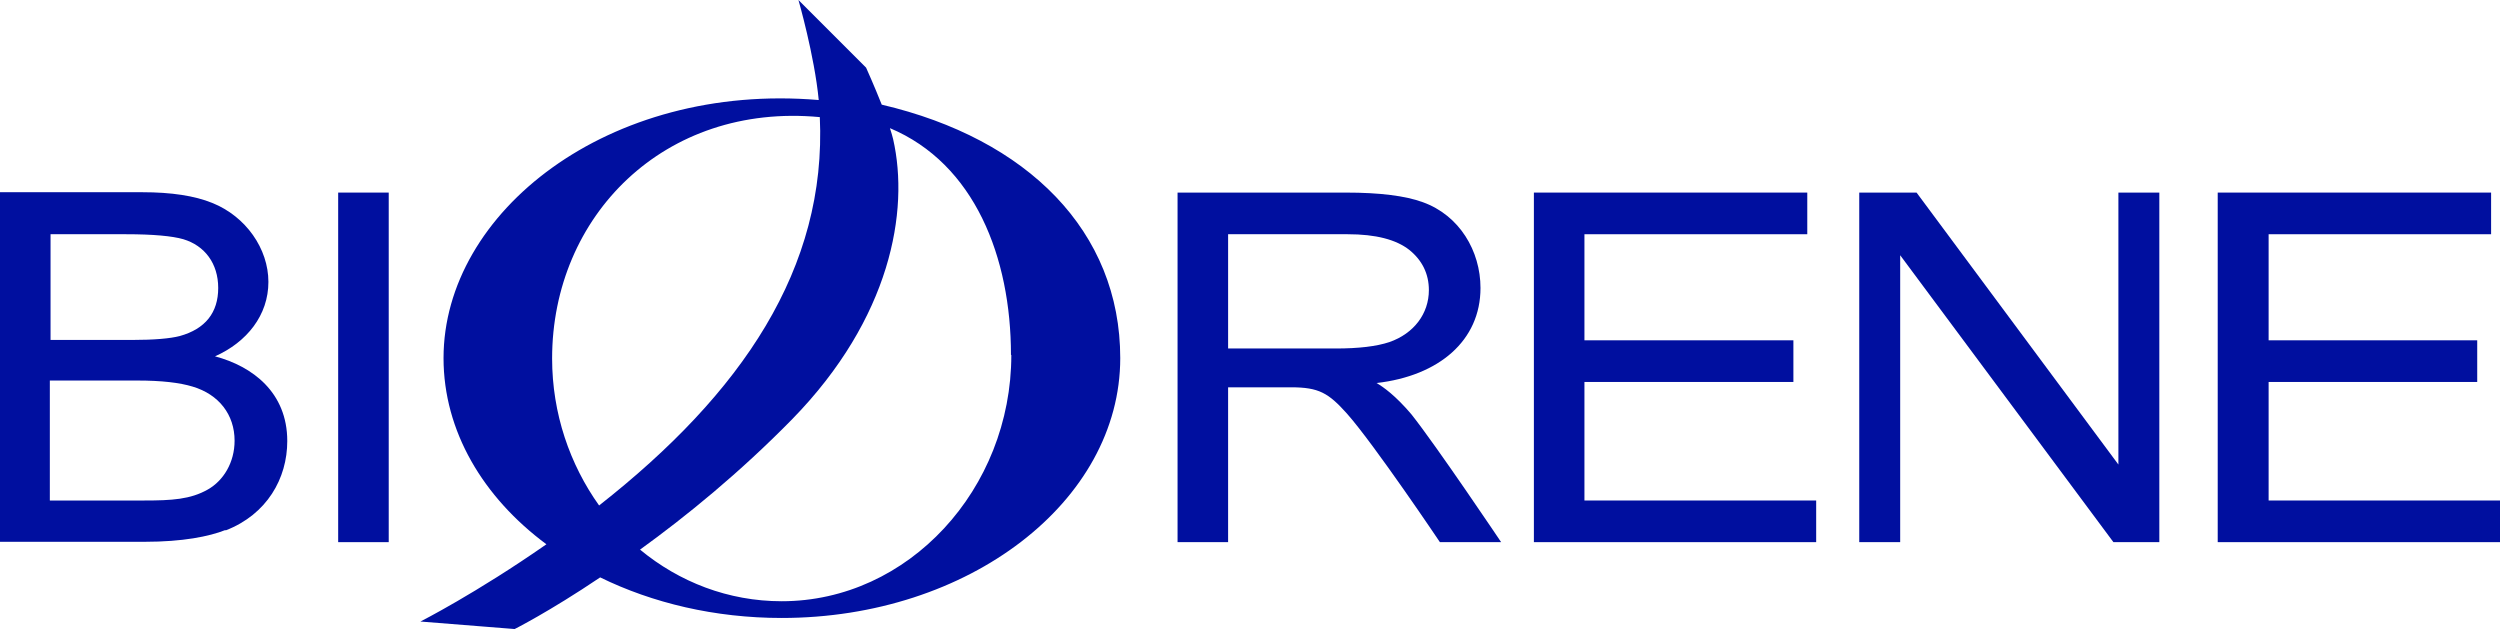
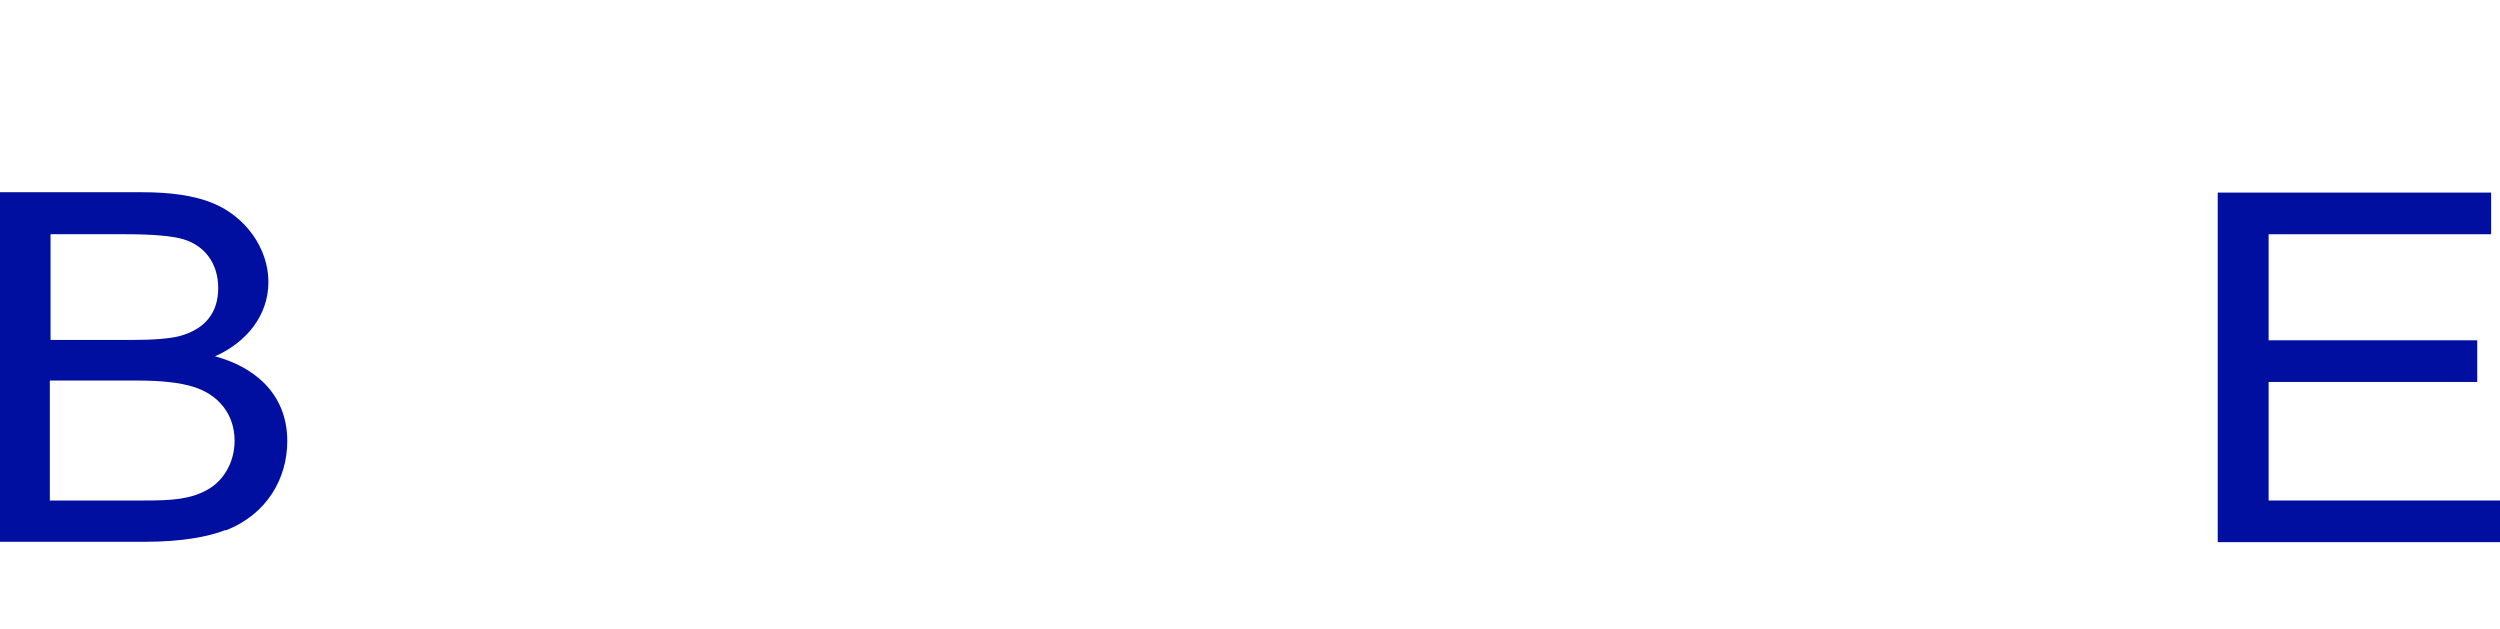
<svg xmlns="http://www.w3.org/2000/svg" id="Calque_2" data-name="Calque 2" viewBox="0 0 70.23 17.68">
  <defs>
    <style>
      .cls-1 {
        fill: #000f9f;
      }
    </style>
  </defs>
  <g id="Calque_11" data-name="Calque 11">
    <g>
-       <path class="cls-1" d="M14.44,17.68s.98-.49,2.42-1.46c1.47.72,3.22,1.14,5.1,1.14,5.25,0,9.51-3.27,9.51-7.3,0-3.56-2.6-6.16-6.7-7.12-.21-.53-.44-1.04-.44-1.04l-1.9-1.9s.45,1.56.57,2.81c-5.91-.5-10.54,3.15-10.54,7.25,0,2.05,1.11,3.91,2.89,5.23-1.98,1.38-3.54,2.17-3.54,2.17l2.64.21ZM28.41,9.97c0,3.77-2.89,6.92-6.45,6.92-1.5,0-2.88-.54-3.98-1.45,1.3-.94,2.8-2.16,4.28-3.67,2.76-2.83,3.29-5.84,2.83-7.86-.02-.08-.05-.19-.09-.31,2.38,1,3.4,3.63,3.4,6.37ZM23.03,3.28c.2,4.26-2.19,7.77-6.2,10.92-.82-1.15-1.32-2.58-1.32-4.13,0-4,3.15-7.19,7.52-6.78Z" />
      <path class="cls-1" d="M6.34,14.9c1.16-.45,1.73-1.46,1.73-2.51,0-1.37-.98-2.1-2.03-2.38.9-.4,1.5-1.16,1.5-2.09s-.63-1.84-1.58-2.22c-.49-.2-1.15-.3-1.96-.3H0v9.82h4.07c1.06,0,1.81-.15,2.26-.33ZM1.42,6.58h2.12c.76,0,1.3.05,1.61.14.6.18.98.68.98,1.37s-.36,1.15-1.08,1.35c-.27.07-.72.11-1.34.11H1.42v-2.97ZM1.4,14.06v-3.37h2.46c.68,0,1.19.06,1.55.17.74.22,1.18.79,1.18,1.52,0,.61-.31,1.12-.75,1.37-.49.28-1.02.31-1.78.31H1.4Z" />
-       <rect class="cls-1" x="9.5" y="5.41" width="1.42" height="9.82" />
-       <path class="cls-1" d="M39.65,11.64c-.45-.53-.79-.77-.98-.88,1.75-.2,2.92-1.19,2.92-2.67,0-1.04-.59-2.04-1.62-2.41-.49-.18-1.21-.27-2.16-.27h-4.73v9.82h1.42v-4.35h1.77c.78,0,1.05.16,1.57.74.77.87,2.61,3.61,2.61,3.61h1.72s-1.82-2.71-2.52-3.59ZM37.52,9.79h-3.02v-3.21h3.36c.79,0,1.36.15,1.73.44.36.29.55.67.55,1.13,0,.66-.42,1.22-1.11,1.46-.36.12-.86.18-1.51.18ZM38.59,10.76h0s0,0,0,0Z" />
-       <polygon class="cls-1" points="50.77 6.58 50.77 5.41 43.09 5.41 43.09 15.23 51.02 15.23 51.02 14.06 44.51 14.06 44.51 10.73 50.38 10.73 50.38 9.56 44.51 9.56 44.51 6.58 50.77 6.58" />
-       <polygon class="cls-1" points="53.84 5.41 52.23 5.41 52.23 15.23 53.38 15.23 53.38 7.17 59.37 15.23 60.66 15.23 60.66 5.41 59.51 5.41 59.51 13.05 53.84 5.41" />
      <polygon class="cls-1" points="63.73 14.06 63.73 10.73 69.59 10.73 69.59 9.56 63.73 9.56 63.73 6.58 69.98 6.58 69.98 5.41 62.3 5.41 62.3 15.23 70.23 15.23 70.23 14.06 63.73 14.06" />
    </g>
  </g>
</svg>